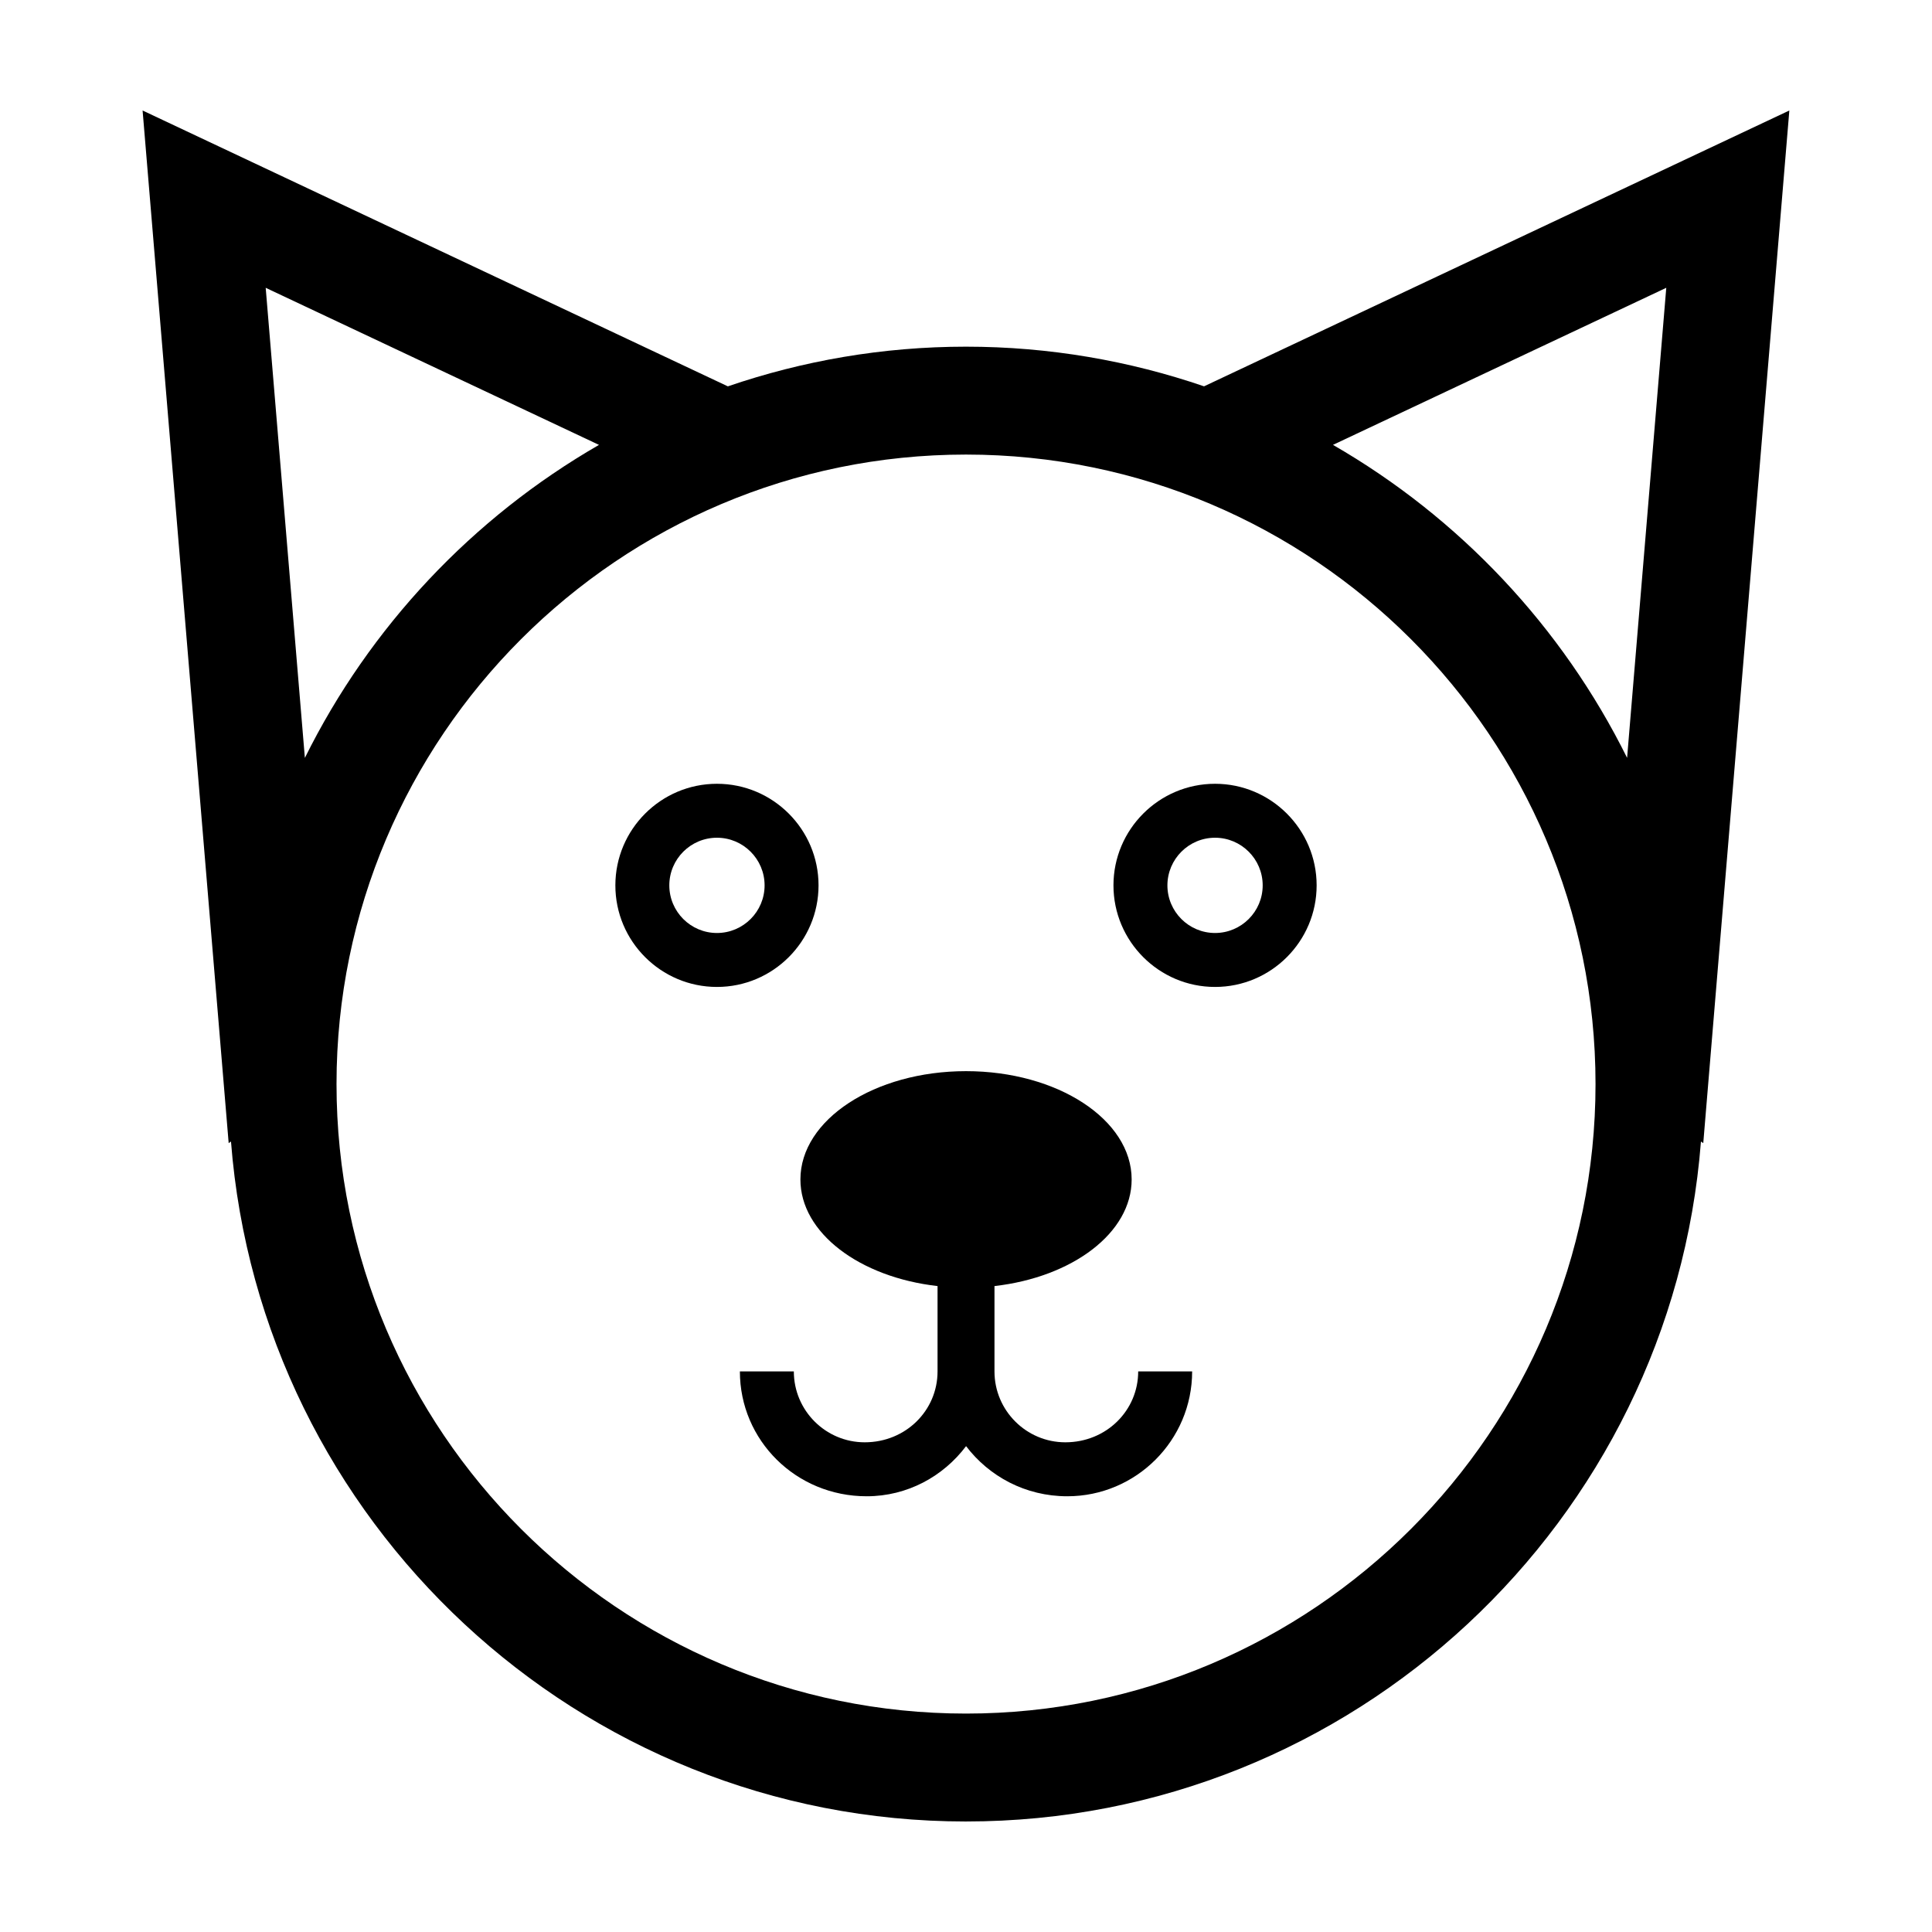
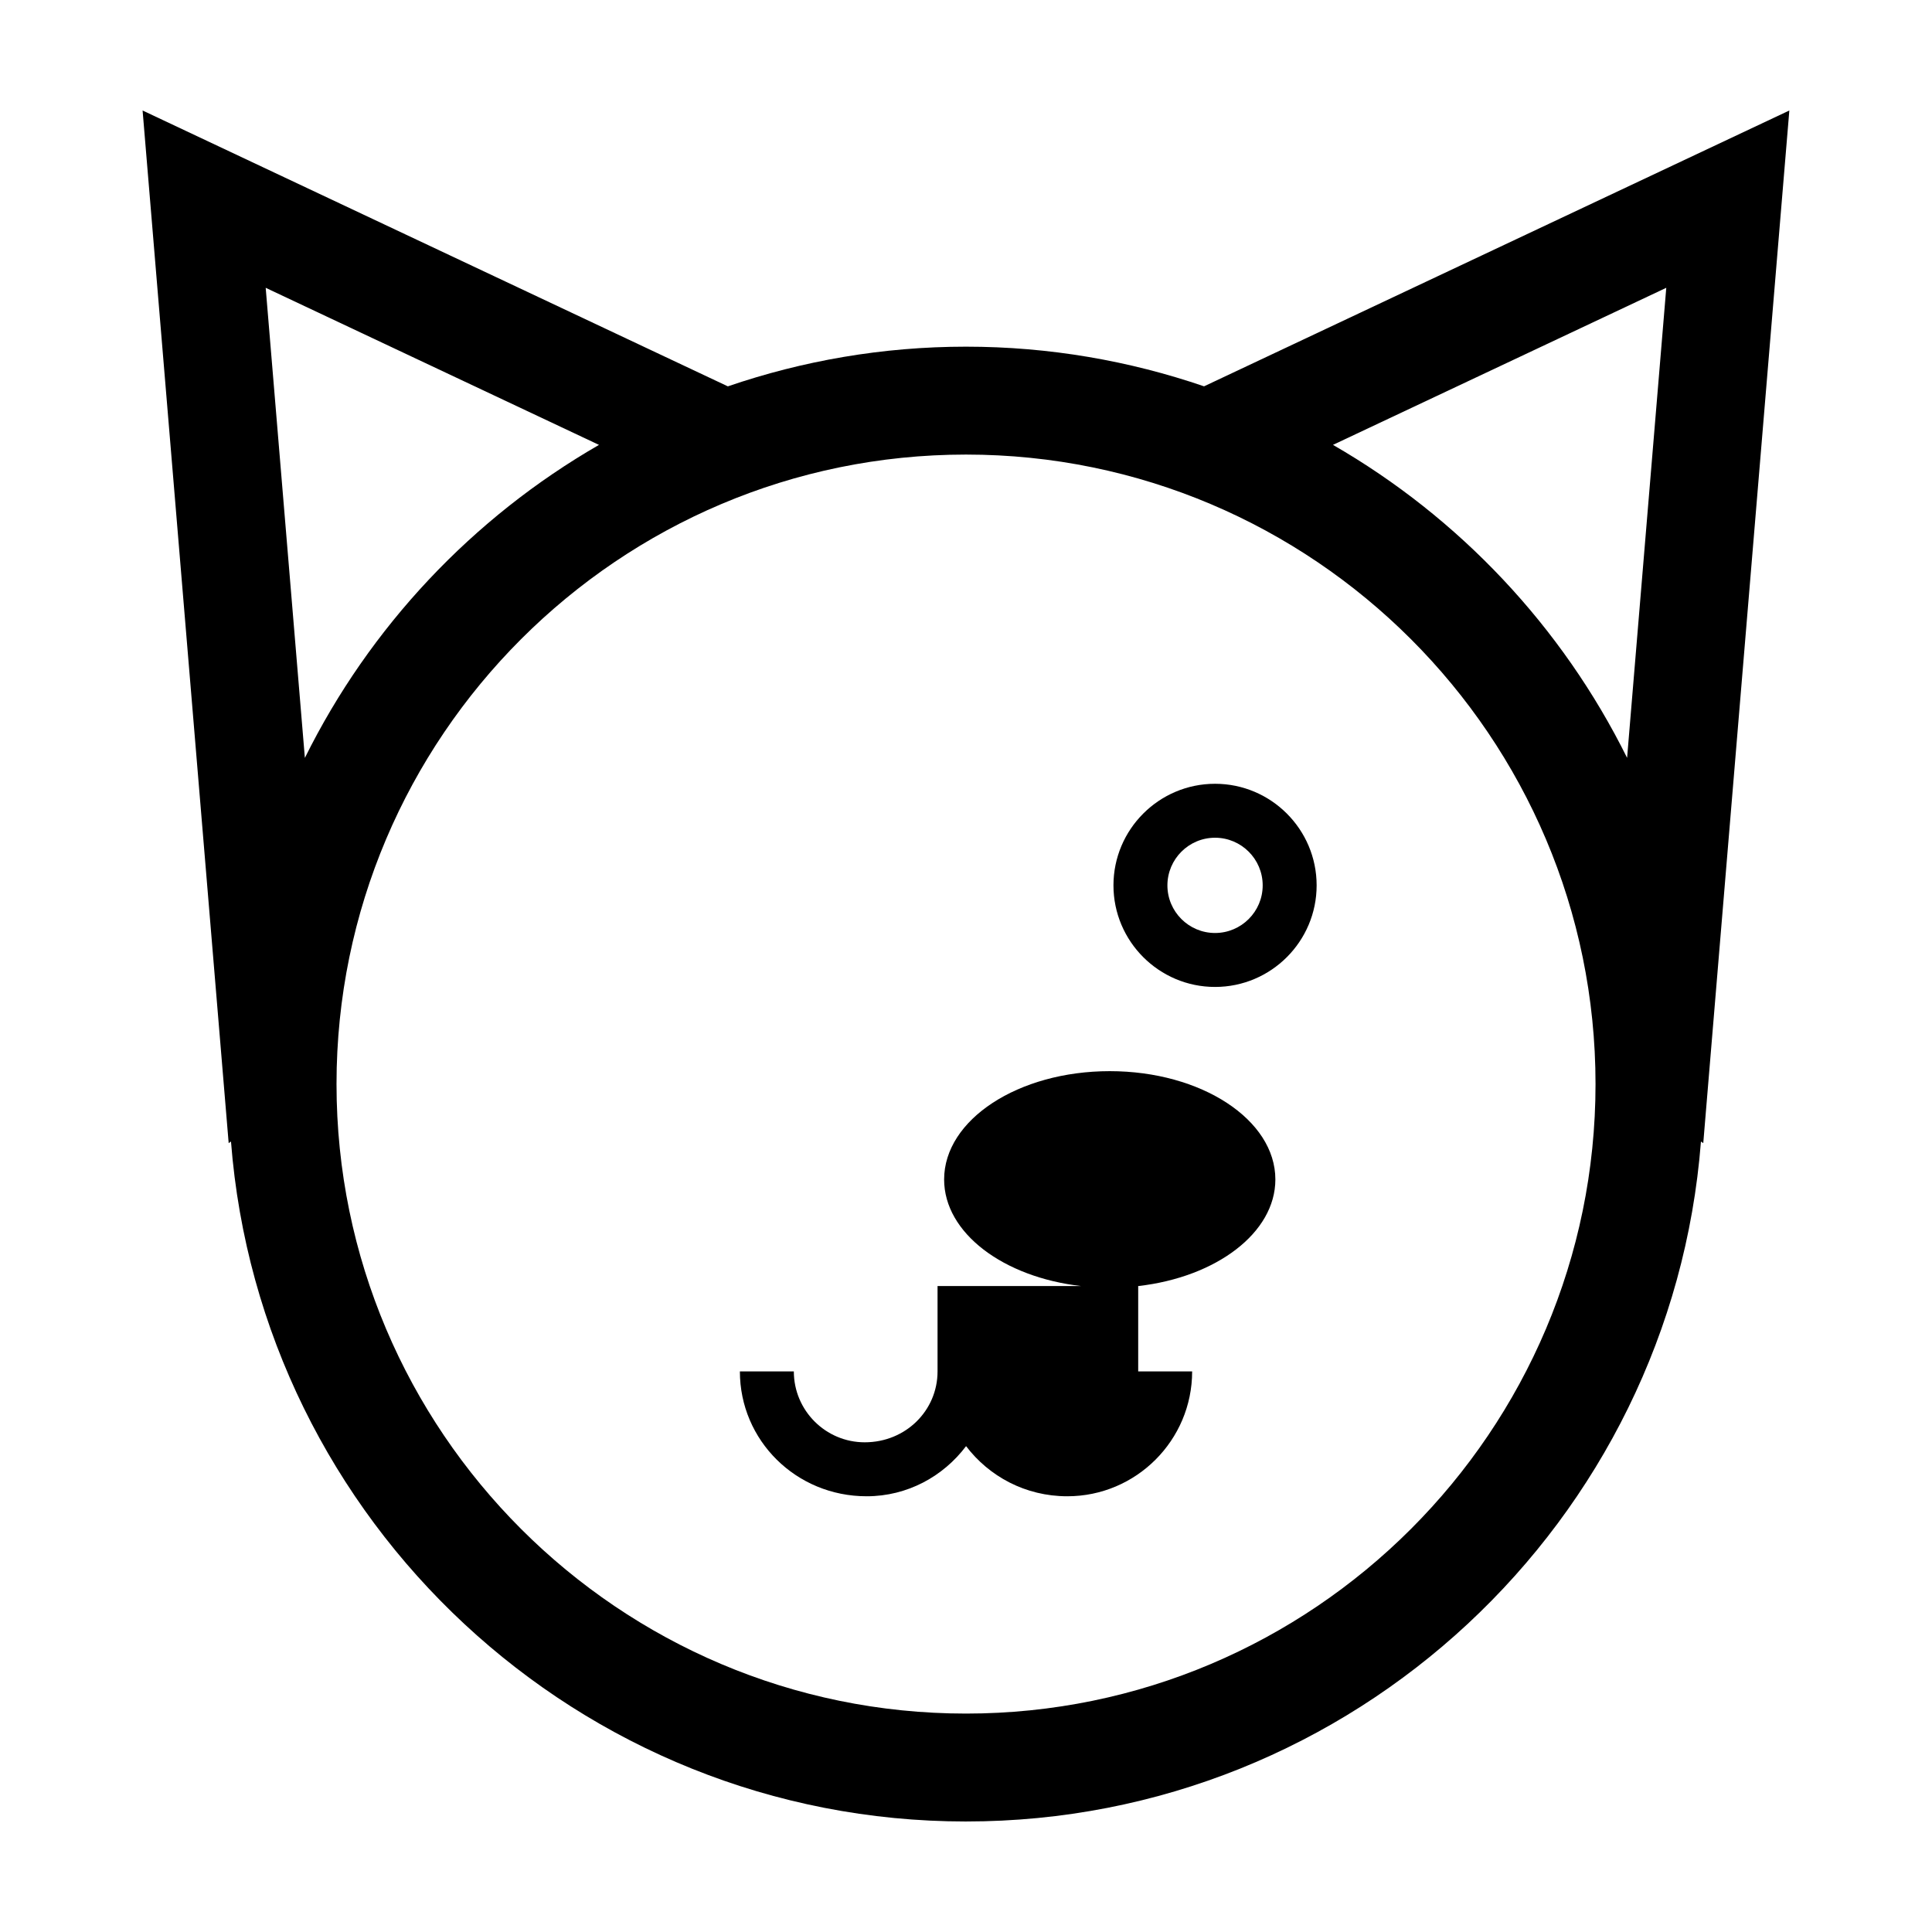
<svg xmlns="http://www.w3.org/2000/svg" fill="#000000" width="800px" height="800px" version="1.1" viewBox="144 144 512 512">
  <g>
-     <path d="m392.46 484.82v22.621c0 10.359-8.43 18.785-19.305 18.785-10.359 0-18.781-8.43-18.781-18.785h-14.297c0 18.242 14.844 33.086 33.598 33.086 10.793 0 20.297-5.269 26.344-13.285 6.098 8.016 15.723 13.285 26.824 13.285 18.242 0 33.086-14.844 33.086-33.086h-14.297c0 10.359-8.43 18.785-19.305 18.785-10.359 0-18.781-8.43-18.781-18.785v-22.621c20.641-2.344 36.352-14.082 36.352-28.25 0-15.852-19.648-28.703-43.891-28.703-24.238 0-43.891 12.852-43.891 28.703-0.004 14.168 15.703 25.914 36.344 28.25z" />
-     <path d="m334 405.55c14.844 0 26.922-12.078 26.922-26.918 0-14.844-12.082-26.922-26.922-26.922-14.844 0-26.922 12.082-26.922 26.922-0.004 14.84 12.074 26.918 26.922 26.918zm0-39.543c6.961 0 12.625 5.664 12.625 12.625 0 6.957-5.664 12.621-12.625 12.621s-12.625-5.664-12.625-12.621c0-6.965 5.66-12.625 12.625-12.625z" />
+     <path d="m392.46 484.82v22.621c0 10.359-8.43 18.785-19.305 18.785-10.359 0-18.781-8.43-18.781-18.785h-14.297c0 18.242 14.844 33.086 33.598 33.086 10.793 0 20.297-5.269 26.344-13.285 6.098 8.016 15.723 13.285 26.824 13.285 18.242 0 33.086-14.844 33.086-33.086h-14.297v-22.621c20.641-2.344 36.352-14.082 36.352-28.25 0-15.852-19.648-28.703-43.891-28.703-24.238 0-43.891 12.852-43.891 28.703-0.004 14.168 15.703 25.914 36.344 28.25z" />
    <path d="m466 405.55c14.844 0 26.922-12.078 26.922-26.918 0-14.844-12.082-26.922-26.922-26.922-14.844 0-26.922 12.082-26.922 26.922 0.004 14.84 12.082 26.918 26.922 26.918zm0-39.543c6.961 0 12.625 5.664 12.625 12.625 0 6.957-5.664 12.621-12.625 12.621-6.961 0-12.625-5.664-12.625-12.621 0.008-6.965 5.668-12.625 12.625-12.625z" />
    <path d="m400 626.71c102.62 0 186.97-79.535 194.77-180.19l0.613 0.422 22.812-273.66-155.11 73.098c-19.809-6.777-41.02-10.508-63.098-10.508s-43.289 3.734-63.098 10.516l-155.1-73.105 22.812 273.66 0.613-0.43c7.809 100.66 92.148 180.2 194.78 180.2zm185.58-406.44-10.383 124.57c-17.215-34.746-44.465-63.652-77.945-82.945zm-371.17 0 88.328 41.629c-33.477 19.297-60.73 48.199-77.945 82.953zm185.59 44.195c91.984 0 166.83 74.836 166.83 166.82 0 91.984-74.836 166.83-166.83 166.83-91.984 0-166.82-74.836-166.82-166.83-0.004-91.984 74.832-166.82 166.82-166.82z" />
  </g>
</svg>